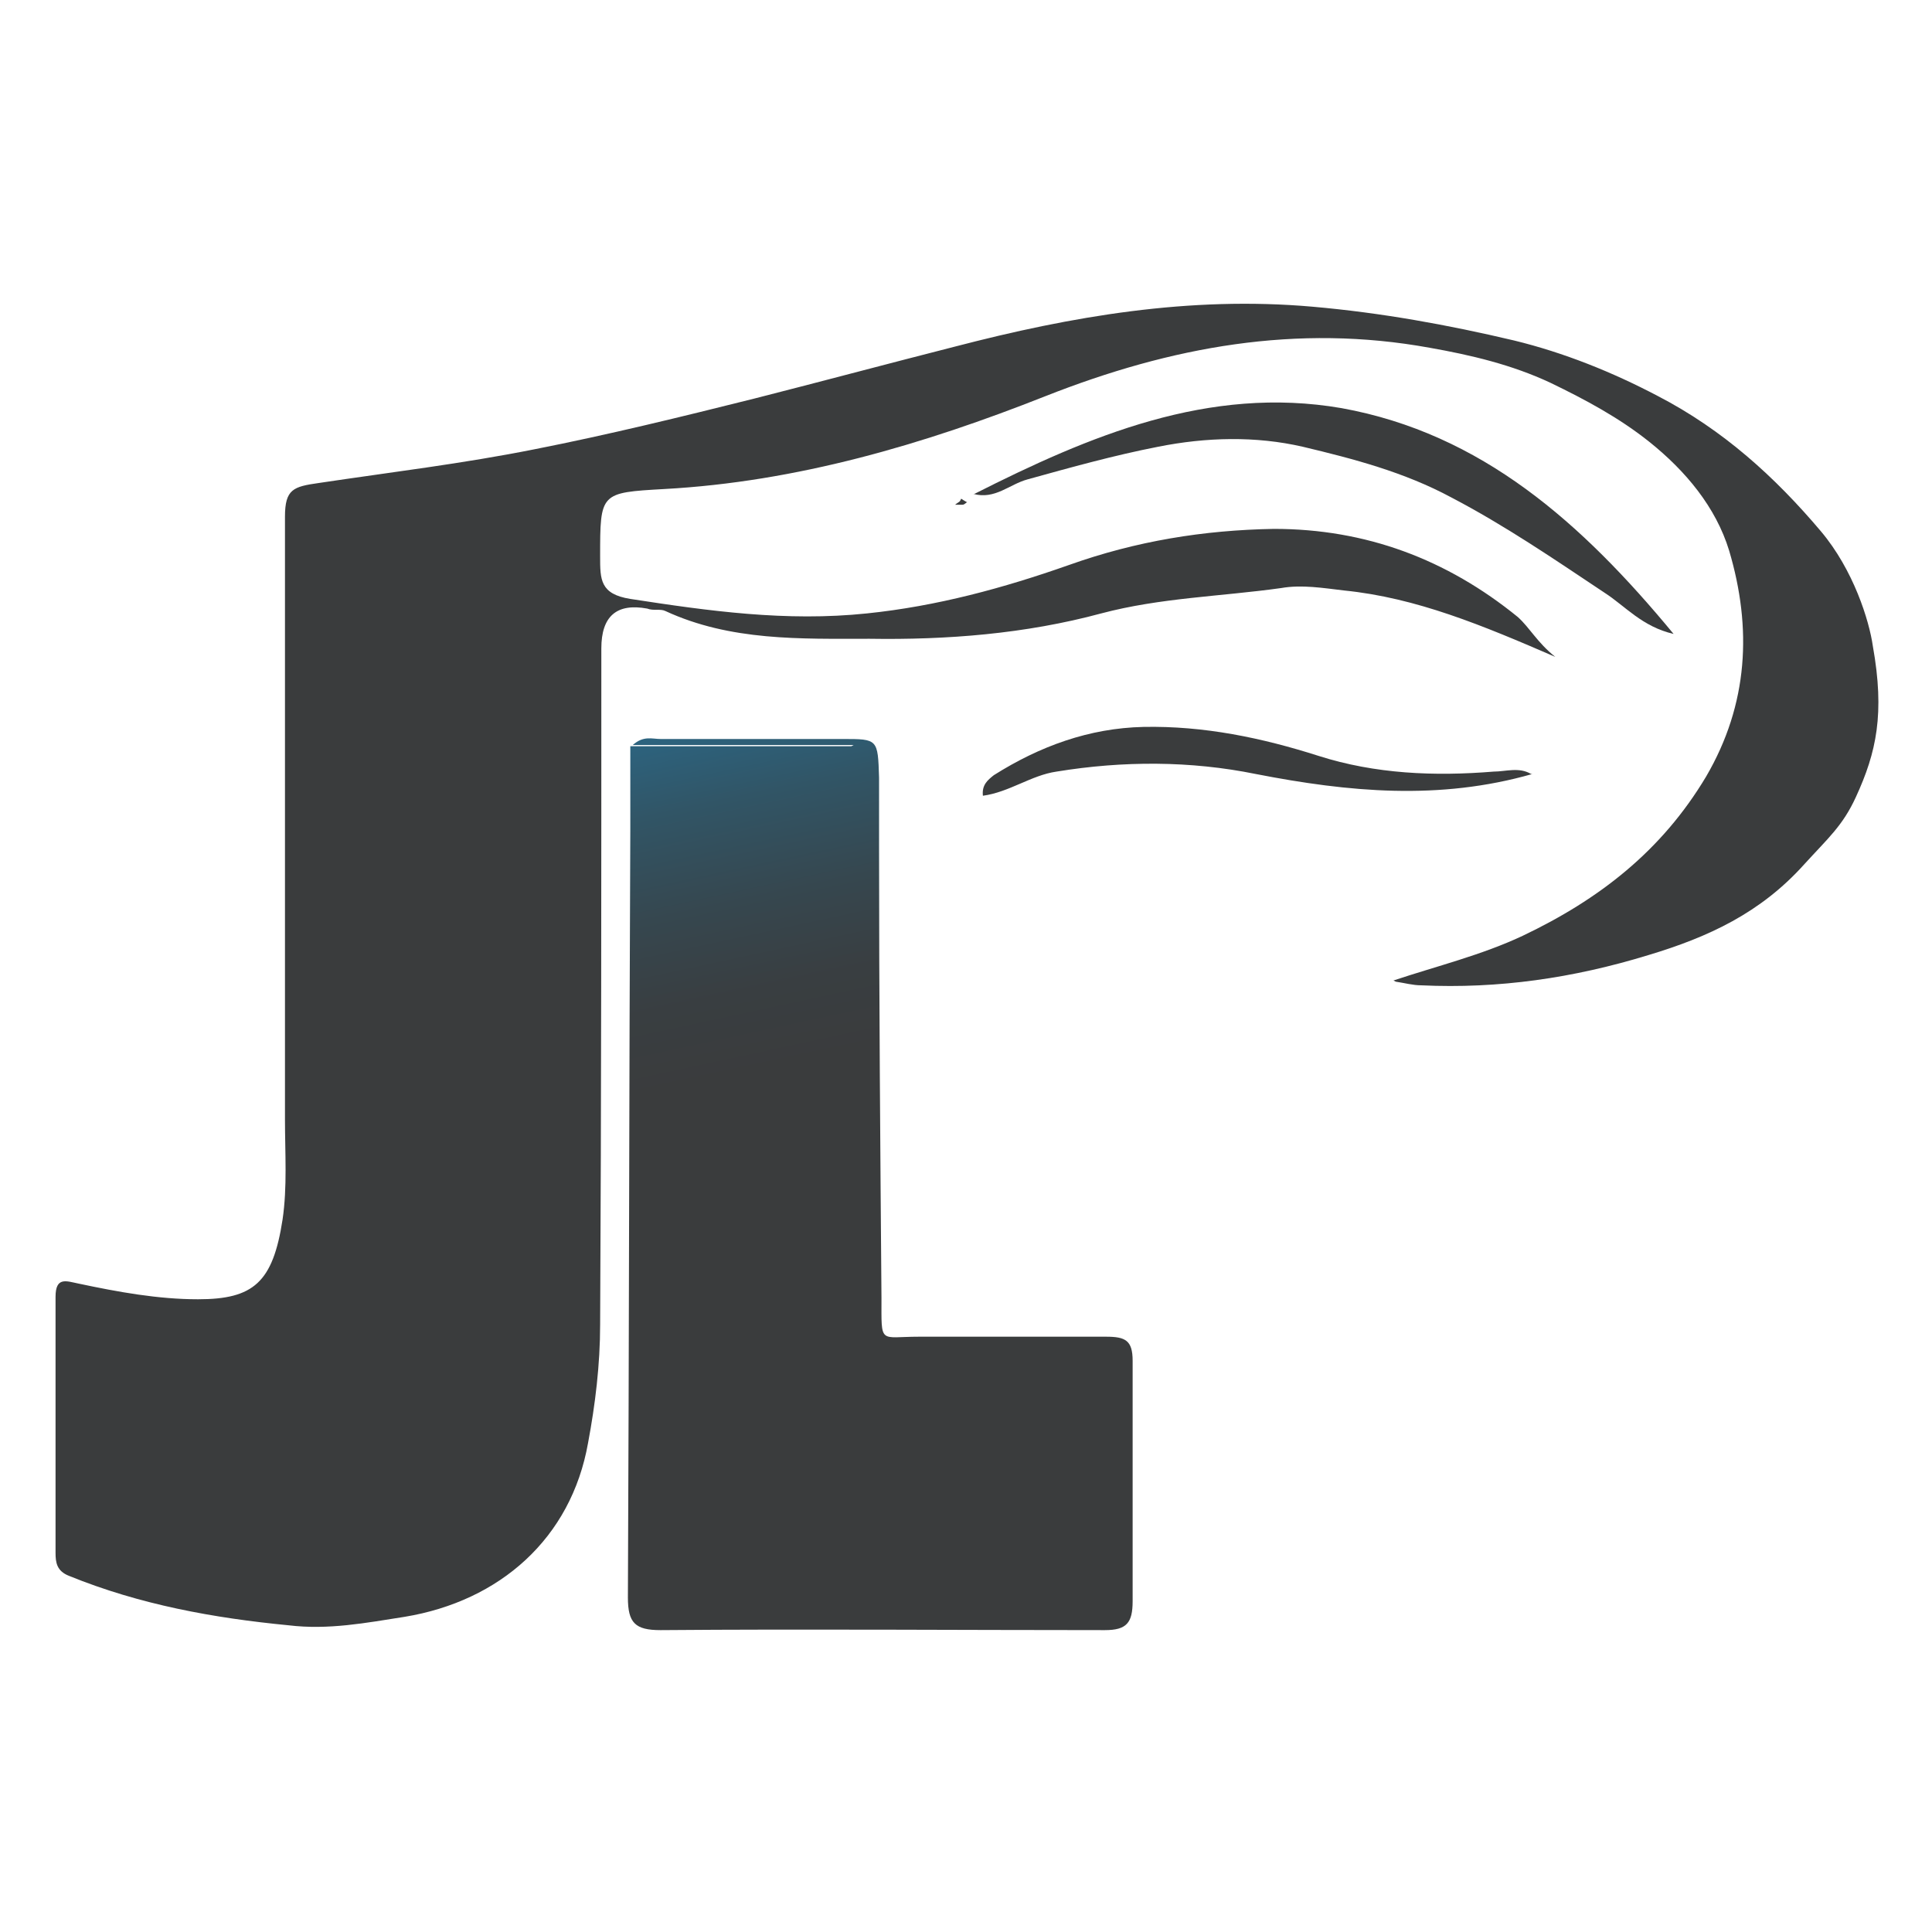
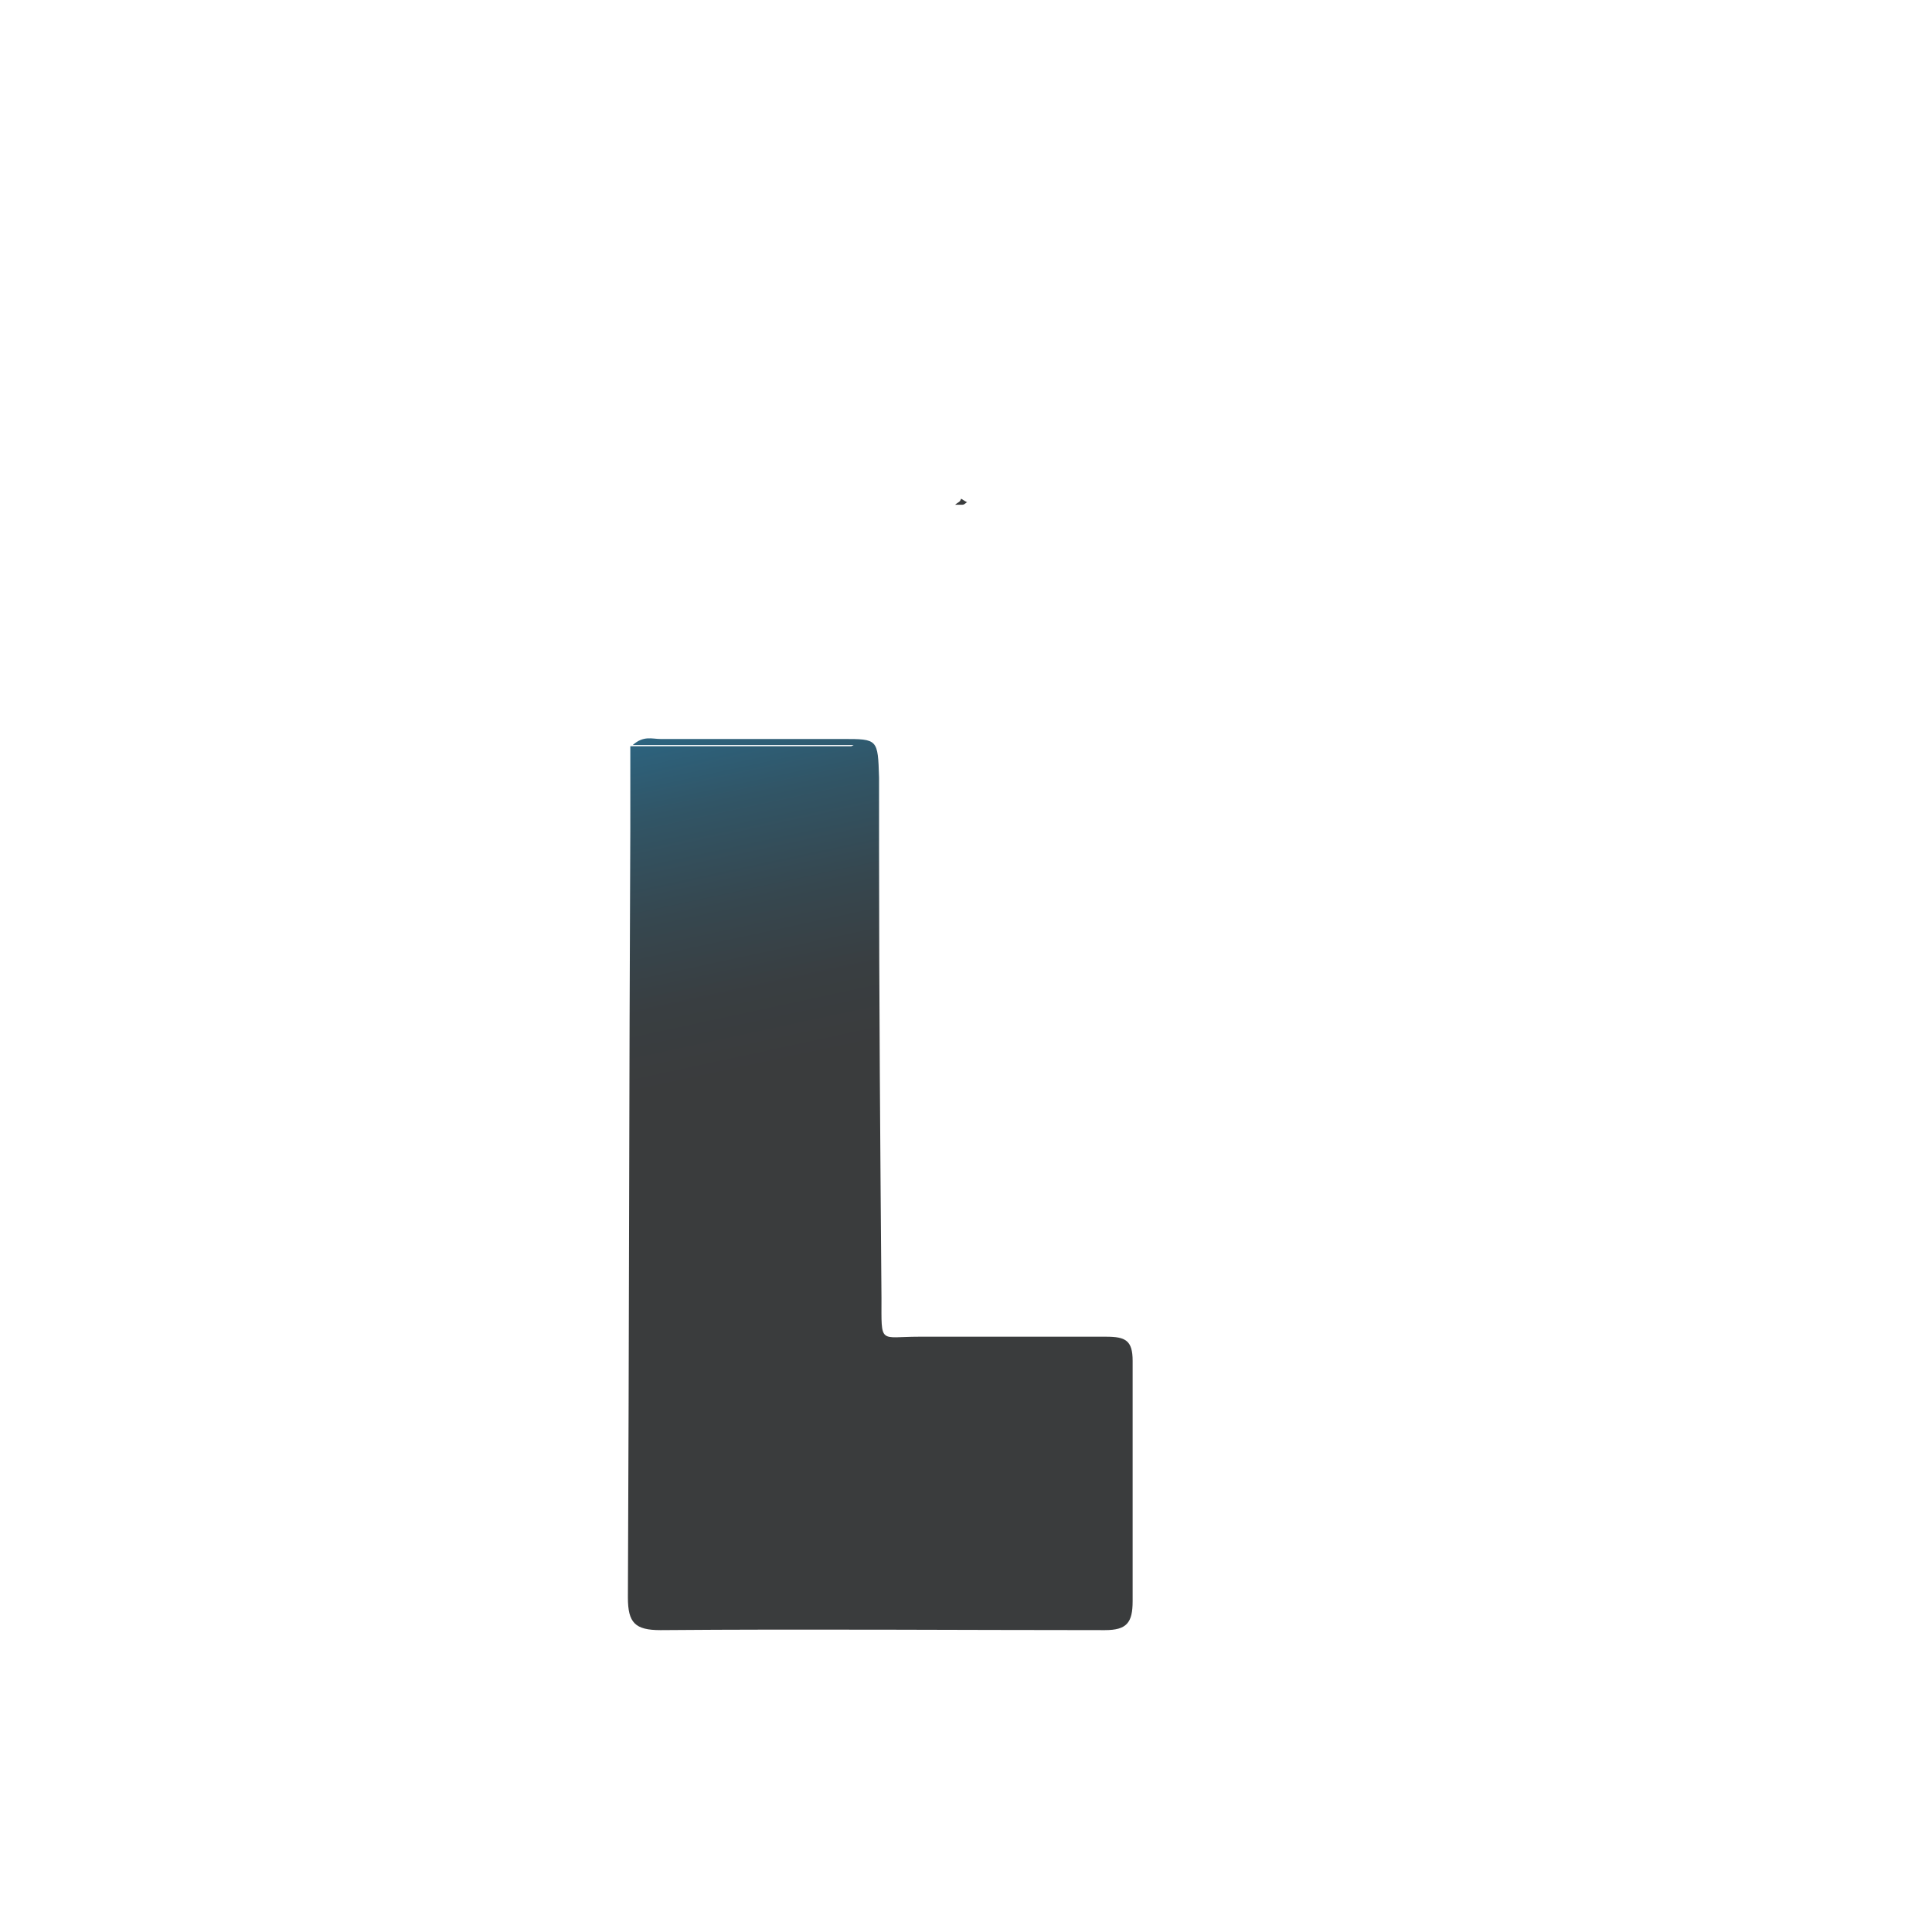
<svg xmlns="http://www.w3.org/2000/svg" version="1.1" viewBox="0 0 16 16">
  <defs>
    <style>
      .cls-1 {
        fill: url(#Gradiente_sem_nome_4);
      }

      .cls-2 {
        fill: #3a3c3d;
      }
    </style>
    <linearGradient id="Gradiente_sem_nome_4" data-name="Gradiente sem nome 4" x1="5.46" y1="3.68" x2="6.57" y2="8.83" gradientUnits="userSpaceOnUse">
      <stop offset="0" stop-color="#15adf9" />
      <stop offset=".07" stop-color="#199fe2" />
      <stop offset=".24" stop-color="#2381b0" />
      <stop offset=".41" stop-color="#2b6887" />
      <stop offset=".57" stop-color="#315566" />
      <stop offset=".73" stop-color="#36474f" />
      <stop offset=".87" stop-color="#393e41" />
      <stop offset="1" stop-color="#3a3c3d" />
    </linearGradient>
  </defs>
  <g>
    <g id="Camada_1">
-       <path class="cls-2" d="M11.54,8.12c.36-.12.73-.21,1.07-.37.63-.3,1.15-.7,1.52-1.32.35-.6.38-1.23.19-1.87-.11-.36-.36-.66-.66-.9-.25-.2-.53-.35-.82-.49-.32-.15-.66-.23-1-.29-1.1-.2-2.14-.01-3.18.4-1.01.4-2.06.71-3.16.77-.53.03-.53.03-.53.56,0,.19,0,.31.25.35.65.1,1.29.19,1.96.12.58-.06,1.13-.21,1.67-.4.56-.2,1.12-.29,1.7-.3.76,0,1.43.25,2.02.73.1.09.16.21.31.33-.6-.26-1.15-.49-1.75-.55-.17-.02-.35-.05-.52-.02-.5.07-1,.08-1.49.21-.63.17-1.28.22-1.92.21-.57,0-1.15.02-1.69-.23-.04-.02-.1,0-.15-.02q-.38-.07-.38.33c0,1.87,0,3.74-.01,5.6,0,.33-.04.66-.1.98-.14.79-.73,1.31-1.52,1.44-.32.05-.63.11-.96.07-.62-.06-1.23-.17-1.82-.41-.1-.04-.11-.11-.11-.19,0-.71,0-1.42,0-2.12,0-.17.09-.13.19-.11.33.07.66.13.99.13.46,0,.62-.14.7-.66.04-.27.02-.55.02-.83,0-1.66,0-3.33,0-4.99,0-.23.07-.25.28-.28.6-.09,1.19-.16,1.79-.28.61-.12,1.22-.27,1.82-.42.55-.14,1.11-.29,1.66-.43.96-.25,1.94-.42,2.96-.33.57.05,1.12.15,1.67.28.41.1.81.26,1.19.46.54.28.97.67,1.35,1.12.27.32.4.74.43.95.1.56.03.88-.14,1.25-.11.24-.23.34-.43.56-.36.4-.79.6-1.29.75-.62.19-1.24.28-1.88.25-.07,0-.14-.02-.21-.03Z" />
      <path class="cls-1" d="M7.07,6.17h-1.83c.09-.08.16-.05.23-.05.5,0,1.01,0,1.51,0,.29,0,.29,0,.3.32,0,.2,0,.39,0,.59,0,1.24.01,2.48.02,3.72,0,.39-.02.32.31.32.52,0,1.04,0,1.55,0,.16,0,.22.03.22.2,0,.66,0,1.33,0,1.99,0,.18-.05.24-.23.24-1.23,0-2.45-.01-3.68,0-.21,0-.27-.06-.27-.27.01-2.12.01-4.25.02-6.37,0-.21,0-.68,0-.68,0,0,.45,0,.65,0,.39,0,.79,0,1.18,0,0-.01,0,.01,0,0Z" />
-       <path class="cls-2" d="M8.07,4.09c.95-.48,1.94-.9,3.04-.71,1.16.21,1.99.95,2.75,1.87-.26-.06-.4-.23-.57-.34-.42-.28-.83-.56-1.27-.79-.39-.21-.81-.32-1.23-.42-.39-.09-.8-.08-1.2,0-.36.07-.72.17-1.08.27-.15.04-.27.17-.45.12Z" />
-       <path class="cls-2" d="M12.69,6.41c-.77.22-1.52.15-2.29,0-.54-.11-1.1-.11-1.65-.02-.21.03-.39.17-.61.2-.01-.09.04-.13.09-.17.38-.24.79-.39,1.24-.4.5-.01.98.09,1.45.24.47.15.96.17,1.45.13.1,0,.21-.04.31.02Z" />
      <path class="cls-2" d="M7.96,4.13s.03.02.05.03c-.01,0-.02.02-.04.02-.02,0-.04,0-.06,0,.01-.01.03-.02.04-.03Z" />
    </g>
  </g>
</svg>